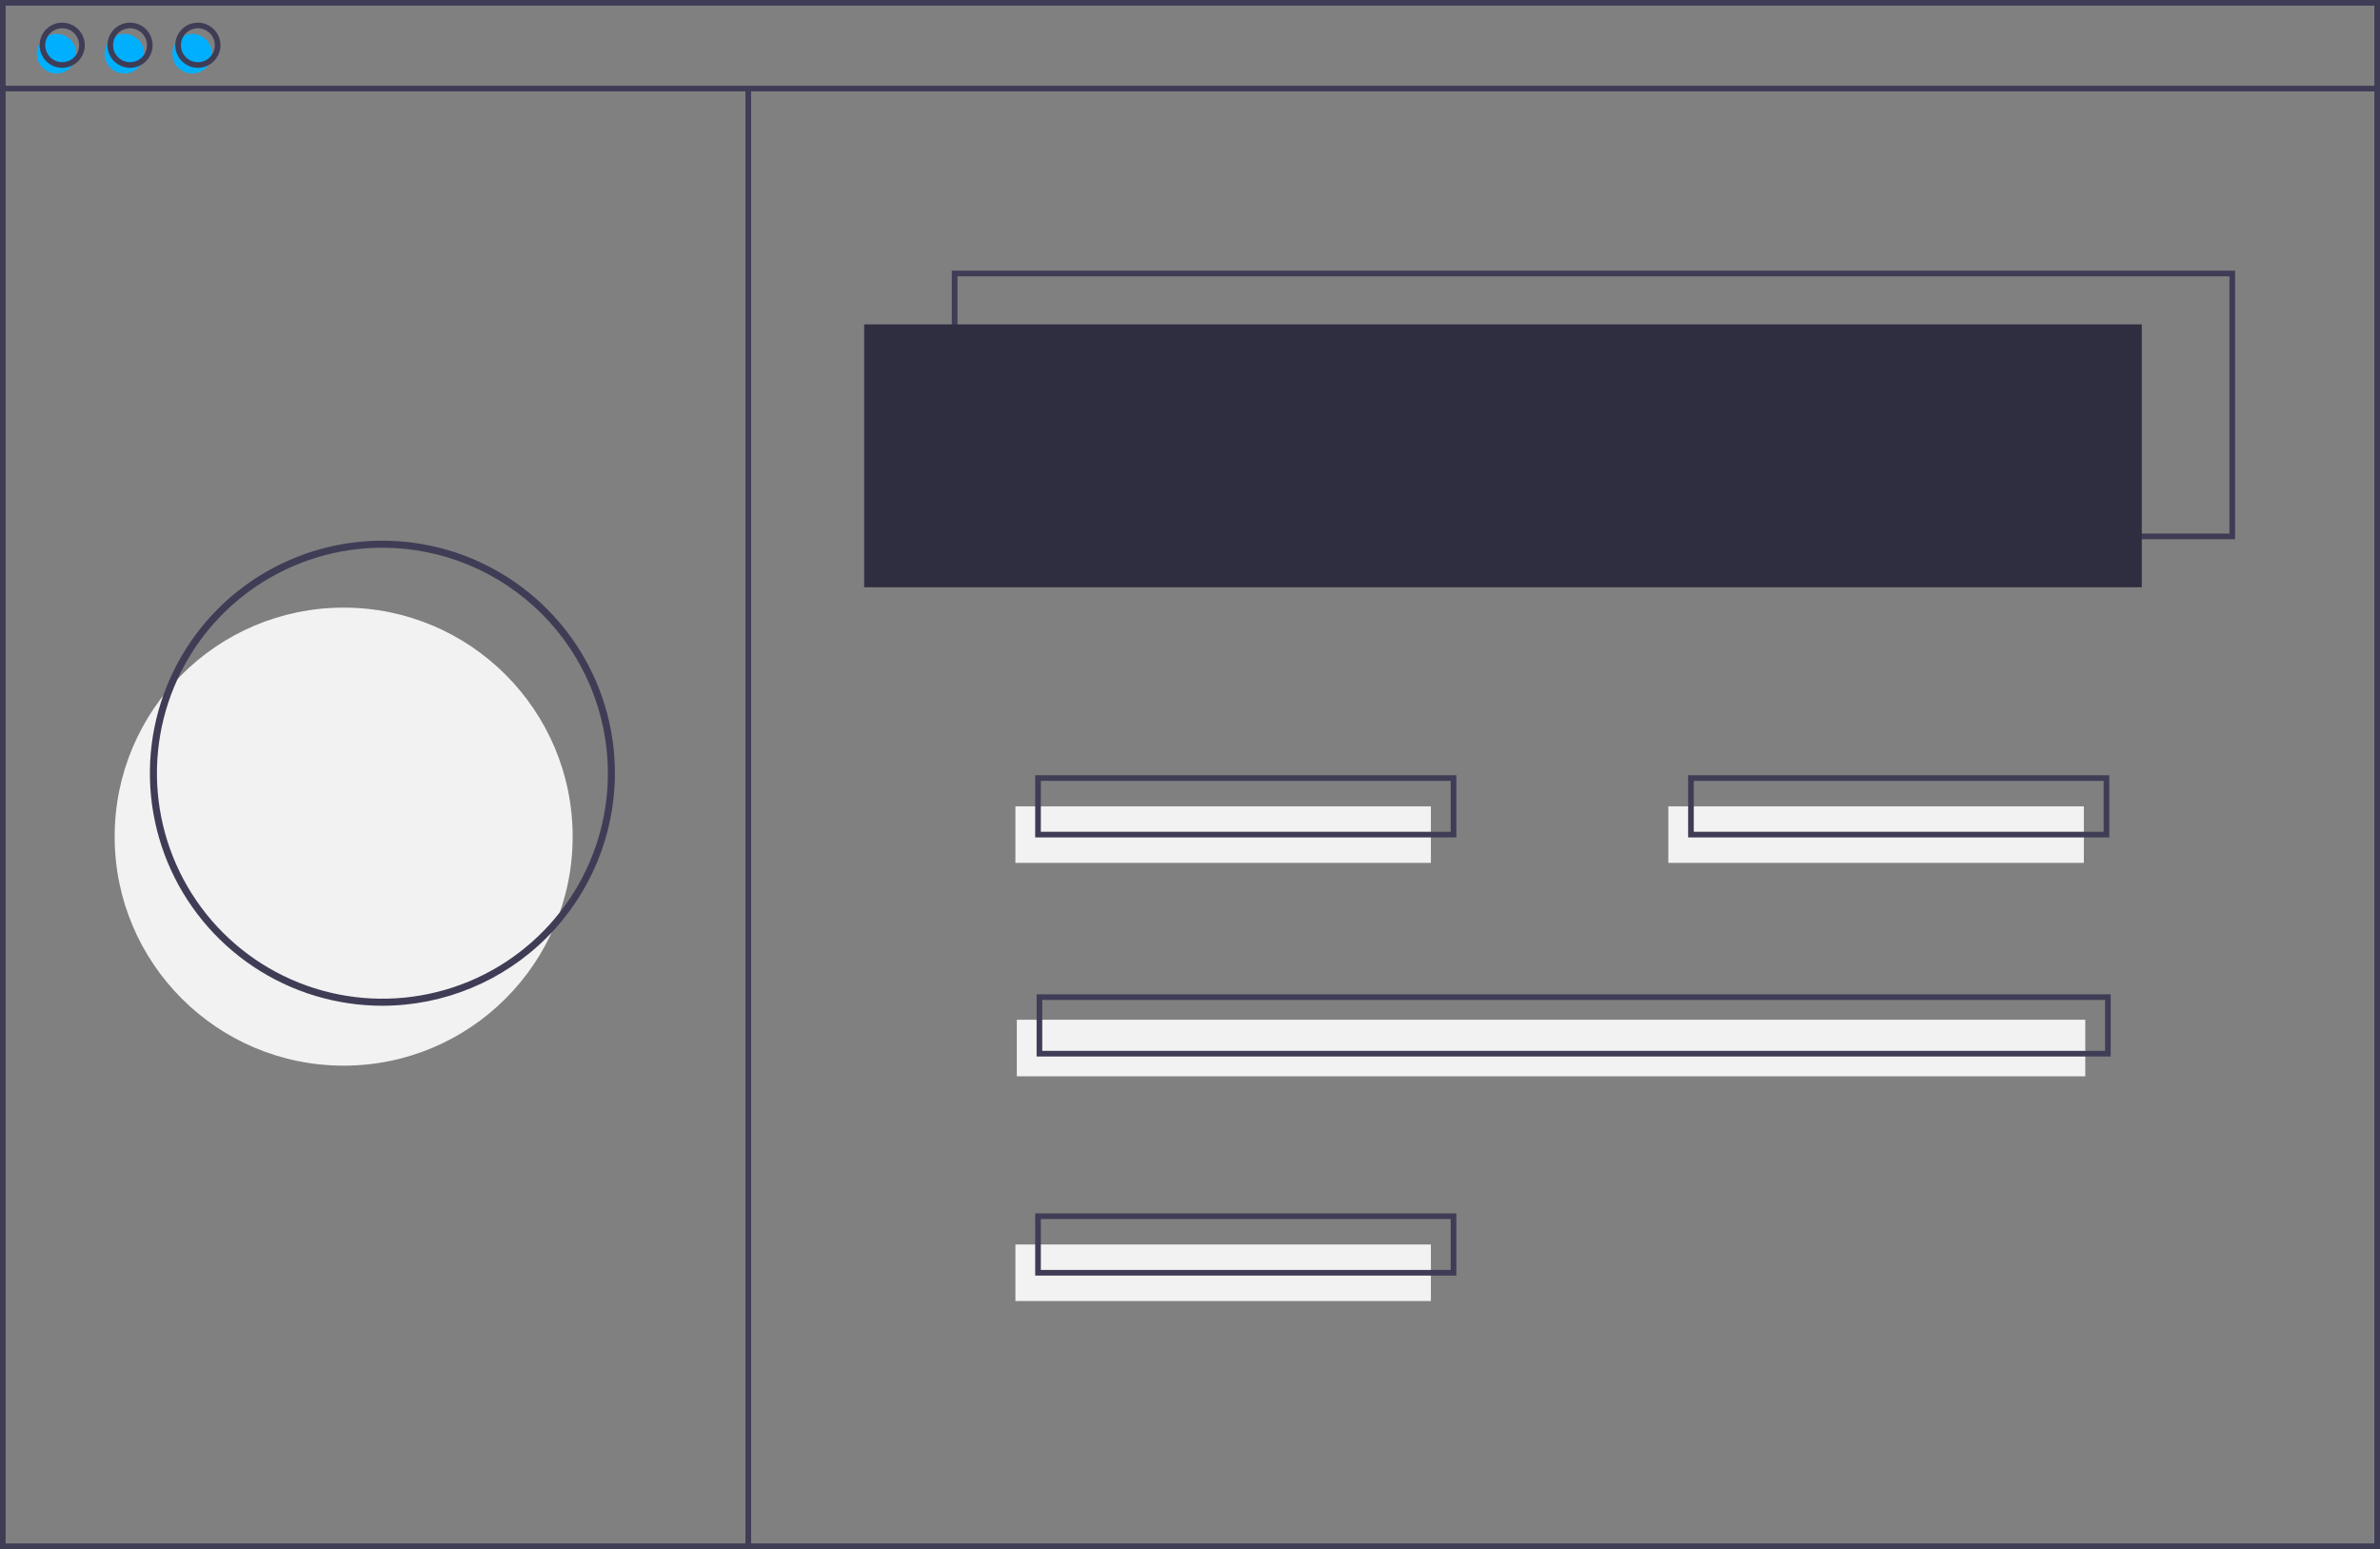
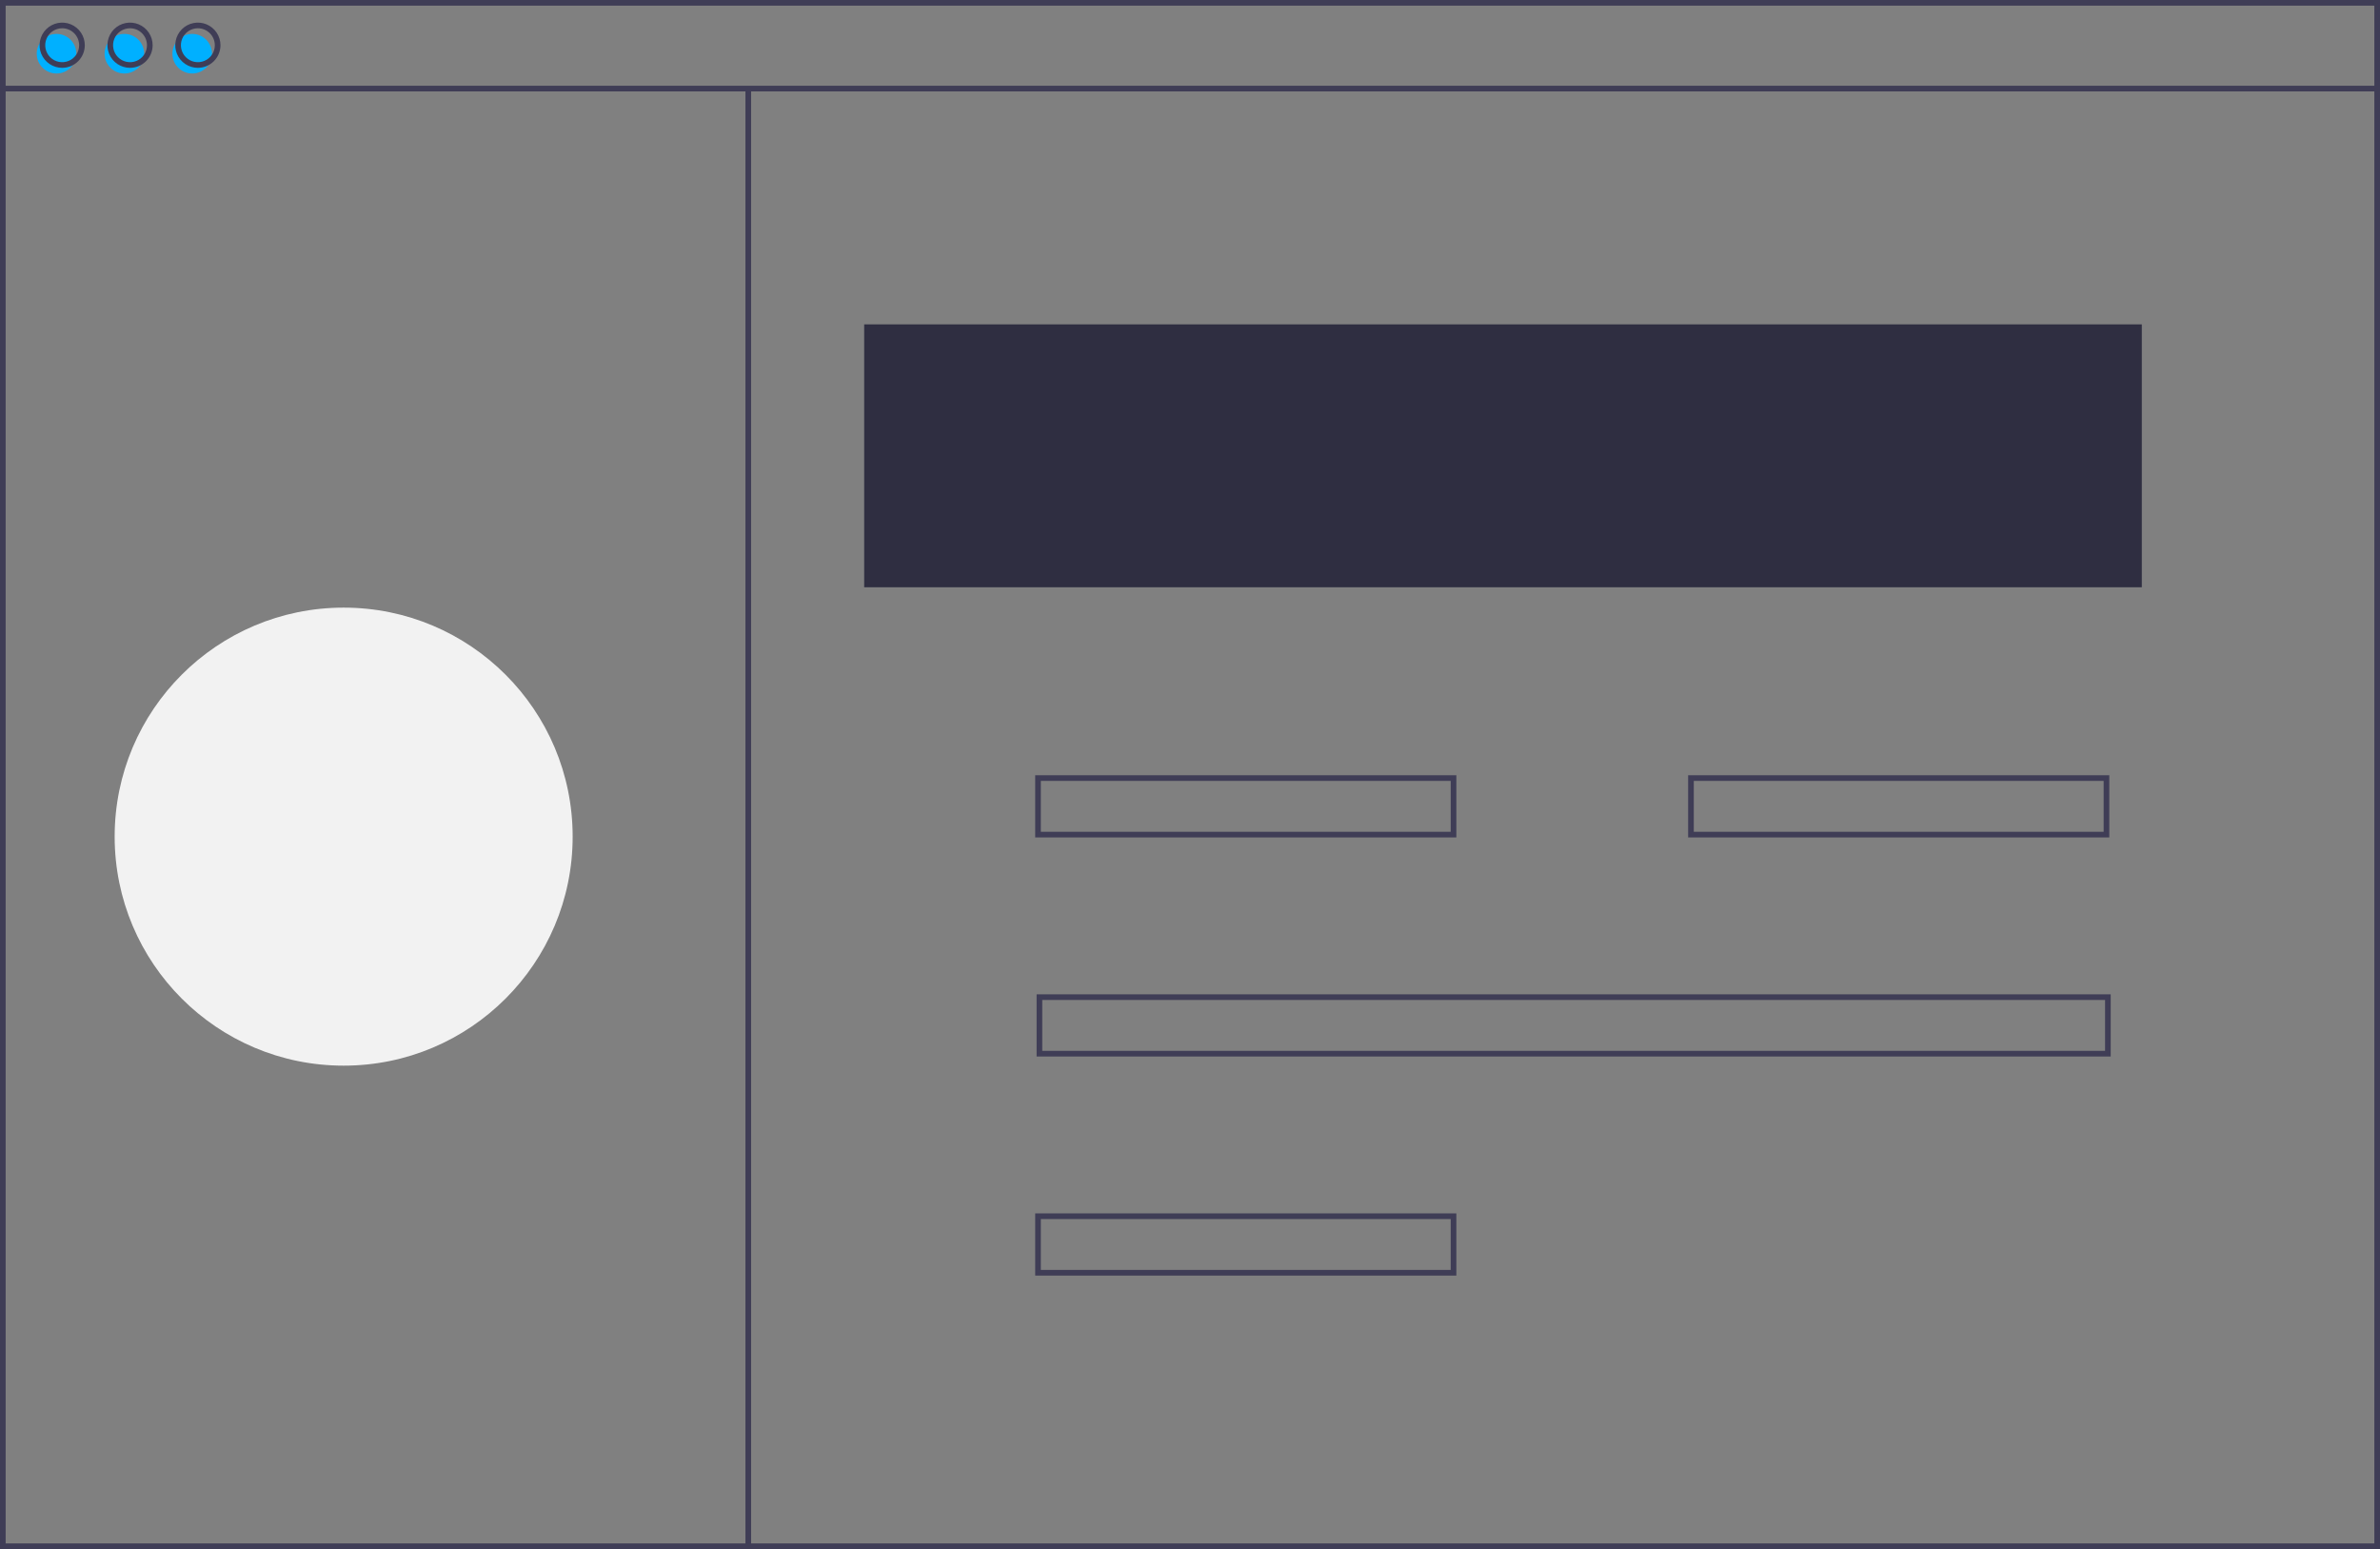
<svg xmlns="http://www.w3.org/2000/svg" width="421" height="274" viewBox="0 0 421 274" fill="none">
  <rect x="0" y="0" width="421" height="274" fill="#808080" stroke="none" />
  <path d="M60.79 188.492C83.162 188.492 101.298 170.356 101.298 147.984C101.298 125.612 83.162 107.476 60.79 107.476C38.418 107.476 20.282 125.612 20.282 147.984C20.282 170.356 38.418 188.492 60.79 188.492Z" fill="#F2F2F2" />
-   <path d="M395.365 95.375H168.365V47.875H395.365V95.375ZM169.365 94.375H394.365V48.875H169.365V94.375Z" fill="#3F3D56" />
  <path d="M378.865 57.375H152.865V103.875H378.865V57.375Z" fill="#2F2E41" />
  <path d="M10 13C11.933 13 13.5 11.433 13.5 9.5C13.5 7.567 11.933 6 10 6C8.067 6 6.5 7.567 6.5 9.5C6.5 11.433 8.067 13 10 13Z" fill="#00B0FF" />
  <path d="M22 13C23.933 13 25.5 11.433 25.5 9.5C25.5 7.567 23.933 6 22 6C20.067 6 18.5 7.567 18.5 9.5C18.5 11.433 20.067 13 22 13Z" fill="#00B0FF" />
  <path d="M34 13C35.933 13 37.5 11.433 37.5 9.5C37.5 7.567 35.933 6 34 6C32.067 6 30.5 7.567 30.5 9.5C30.5 11.433 32.067 13 34 13Z" fill="#00B0FF" />
  <path d="M421 274H0V0H421V274ZM1 273H420V1H1V273Z" fill="#3F3D56" />
  <path d="M420.5 15.168H0.5V16.168H420.5V15.168Z" fill="#3F3D56" />
  <path d="M11 12C10.209 12 9.436 11.765 8.778 11.326C8.12 10.886 7.607 10.261 7.305 9.531C7.002 8.8 6.923 7.995 7.077 7.22C7.231 6.444 7.612 5.731 8.172 5.171C8.731 4.612 9.444 4.231 10.22 4.077C10.996 3.922 11.8 4.002 12.531 4.304C13.262 4.607 13.886 5.12 14.326 5.778C14.765 6.435 15 7.209 15 8C14.999 9.06 14.577 10.077 13.827 10.827C13.077 11.577 12.061 11.999 11 12ZM11 5C10.407 5 9.827 5.176 9.333 5.505C8.84 5.835 8.456 6.304 8.228 6.852C8.001 7.4 7.942 8.003 8.058 8.585C8.174 9.167 8.459 9.702 8.879 10.121C9.298 10.541 9.833 10.826 10.415 10.942C10.997 11.058 11.6 10.999 12.148 10.771C12.696 10.544 13.165 10.16 13.495 9.667C13.824 9.173 14 8.593 14 8C13.999 7.205 13.683 6.442 13.12 5.88C12.558 5.317 11.796 5.001 11 5Z" fill="#3F3D56" />
  <path d="M23 12C22.209 12 21.435 11.765 20.778 11.326C20.12 10.886 19.607 10.261 19.304 9.531C19.002 8.8 18.922 7.995 19.077 7.22C19.231 6.444 19.612 5.731 20.172 5.171C20.731 4.612 21.444 4.231 22.22 4.077C22.995 3.922 23.8 4.002 24.531 4.304C25.262 4.607 25.886 5.12 26.326 5.778C26.765 6.435 27 7.209 27 8C26.999 9.06 26.577 10.077 25.827 10.827C25.077 11.577 24.06 11.999 23 12ZM23 5C22.407 5 21.826 5.176 21.333 5.505C20.84 5.835 20.455 6.304 20.228 6.852C20.001 7.4 19.942 8.003 20.058 8.585C20.173 9.167 20.459 9.702 20.879 10.121C21.298 10.541 21.833 10.826 22.415 10.942C22.997 11.058 23.6 10.999 24.148 10.771C24.696 10.544 25.165 10.16 25.494 9.667C25.824 9.173 26 8.593 26 8C25.999 7.205 25.683 6.442 25.12 5.88C24.558 5.317 23.795 5.001 23 5Z" fill="#3F3D56" />
  <path d="M35 12C34.209 12 33.436 11.765 32.778 11.326C32.12 10.886 31.607 10.261 31.305 9.531C31.002 8.8 30.923 7.995 31.077 7.22C31.231 6.444 31.612 5.731 32.172 5.171C32.731 4.612 33.444 4.231 34.22 4.077C34.996 3.922 35.8 4.002 36.531 4.304C37.262 4.607 37.886 5.12 38.326 5.778C38.766 6.435 39 7.209 39 8C38.999 9.06 38.577 10.077 37.827 10.827C37.077 11.577 36.061 11.999 35 12ZM35 5C34.407 5 33.827 5.176 33.333 5.505C32.84 5.835 32.456 6.304 32.228 6.852C32.001 7.4 31.942 8.003 32.058 8.585C32.173 9.167 32.459 9.702 32.879 10.121C33.298 10.541 33.833 10.826 34.415 10.942C34.997 11.058 35.6 10.999 36.148 10.771C36.696 10.544 37.165 10.16 37.495 9.667C37.824 9.173 38 8.593 38 8C37.999 7.205 37.683 6.442 37.12 5.88C36.558 5.317 35.795 5.001 35 5Z" fill="#3F3D56" />
  <path d="M132.863 15.668H131.863V273.888H132.863V15.668Z" fill="#3F3D56" />
-   <path d="M253.115 142.625H179.615V152.625H253.115V142.625Z" fill="#F2F2F2" />
-   <path d="M368.615 142.625H295.115V152.625H368.615V142.625Z" fill="#F2F2F2" />
+   <path d="M253.115 142.625H179.615H253.115V142.625Z" fill="#F2F2F2" />
  <path d="M257.615 148.125H183.115V137.125H257.615V148.125ZM184.115 147.125H256.615V138.125H184.115V147.125Z" fill="#3F3D56" />
-   <path d="M253.115 220.125H179.615V230.125H253.115V220.125Z" fill="#F2F2F2" />
  <path d="M257.615 225.625H183.115V214.625H257.615V225.625ZM184.115 224.625H256.615V215.625H184.115V224.625Z" fill="#3F3D56" />
-   <path d="M368.865 180.375H179.865V190.375H368.865V180.375Z" fill="#F2F2F2" />
  <path d="M373.365 186.875H183.365V175.875H373.365V186.875ZM184.365 185.875H372.365V176.875H184.365V185.875Z" fill="#3F3D56" />
  <path d="M373.115 148.125H298.615V137.125H373.115V148.125ZM299.615 147.125H372.115V138.125H299.615V147.125Z" fill="#3F3D56" />
-   <path d="M67.645 177.898C59.51 177.898 51.558 175.485 44.794 170.966C38.03 166.446 32.758 160.022 29.645 152.507C26.532 144.991 25.717 136.721 27.304 128.742C28.891 120.763 32.809 113.435 38.561 107.682C44.313 101.93 51.642 98.013 59.621 96.425C67.6 94.838 75.87 95.653 83.385 98.766C90.901 101.879 97.325 107.151 101.845 113.915C106.364 120.679 108.776 128.631 108.776 136.766C108.764 147.671 104.427 158.126 96.716 165.837C89.005 173.548 78.55 177.885 67.645 177.898ZM67.645 96.882C59.757 96.882 52.045 99.221 45.486 103.603C38.927 107.986 33.815 114.215 30.796 121.503C27.778 128.791 26.988 136.811 28.527 144.548C30.066 152.284 33.864 159.391 39.442 164.969C45.02 170.547 52.127 174.346 59.864 175.885C67.601 177.424 75.621 176.634 82.909 173.615C90.197 170.596 96.426 165.484 100.808 158.925C105.191 152.366 107.53 144.655 107.53 136.766C107.518 126.192 103.312 116.054 95.835 108.577C88.358 101.1 78.22 96.894 67.645 96.882Z" fill="#3F3D56" />
</svg>